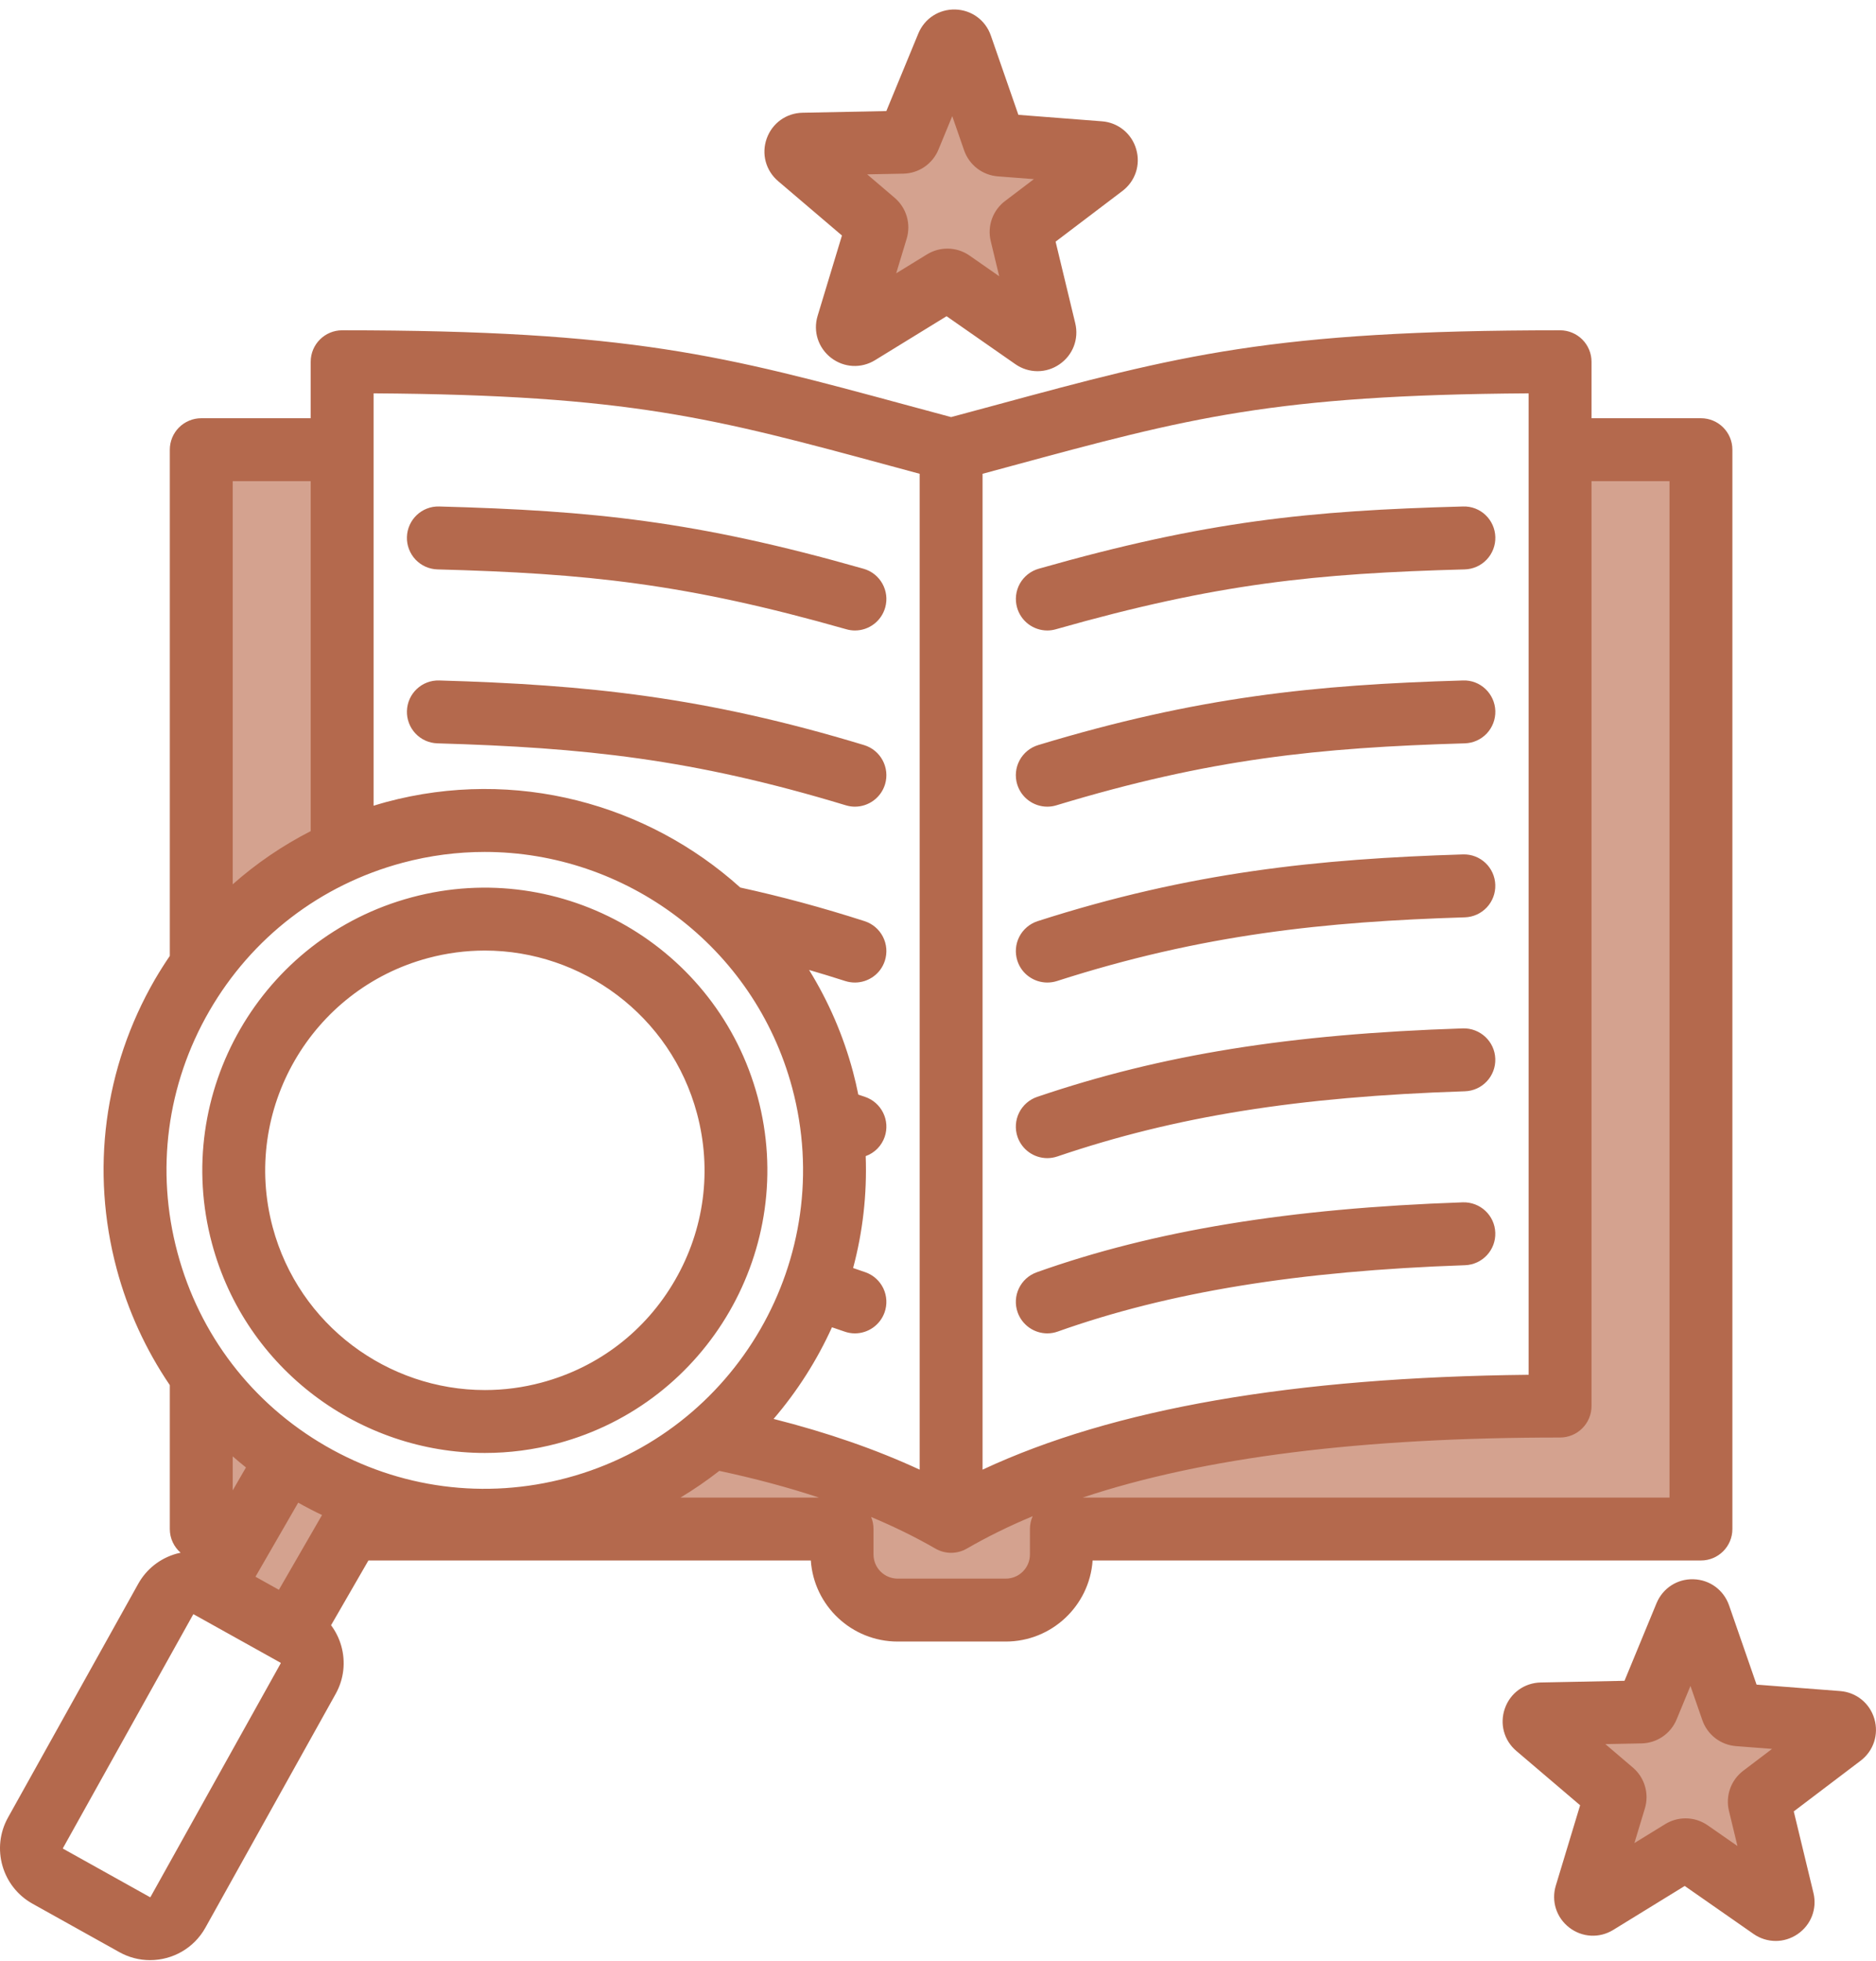
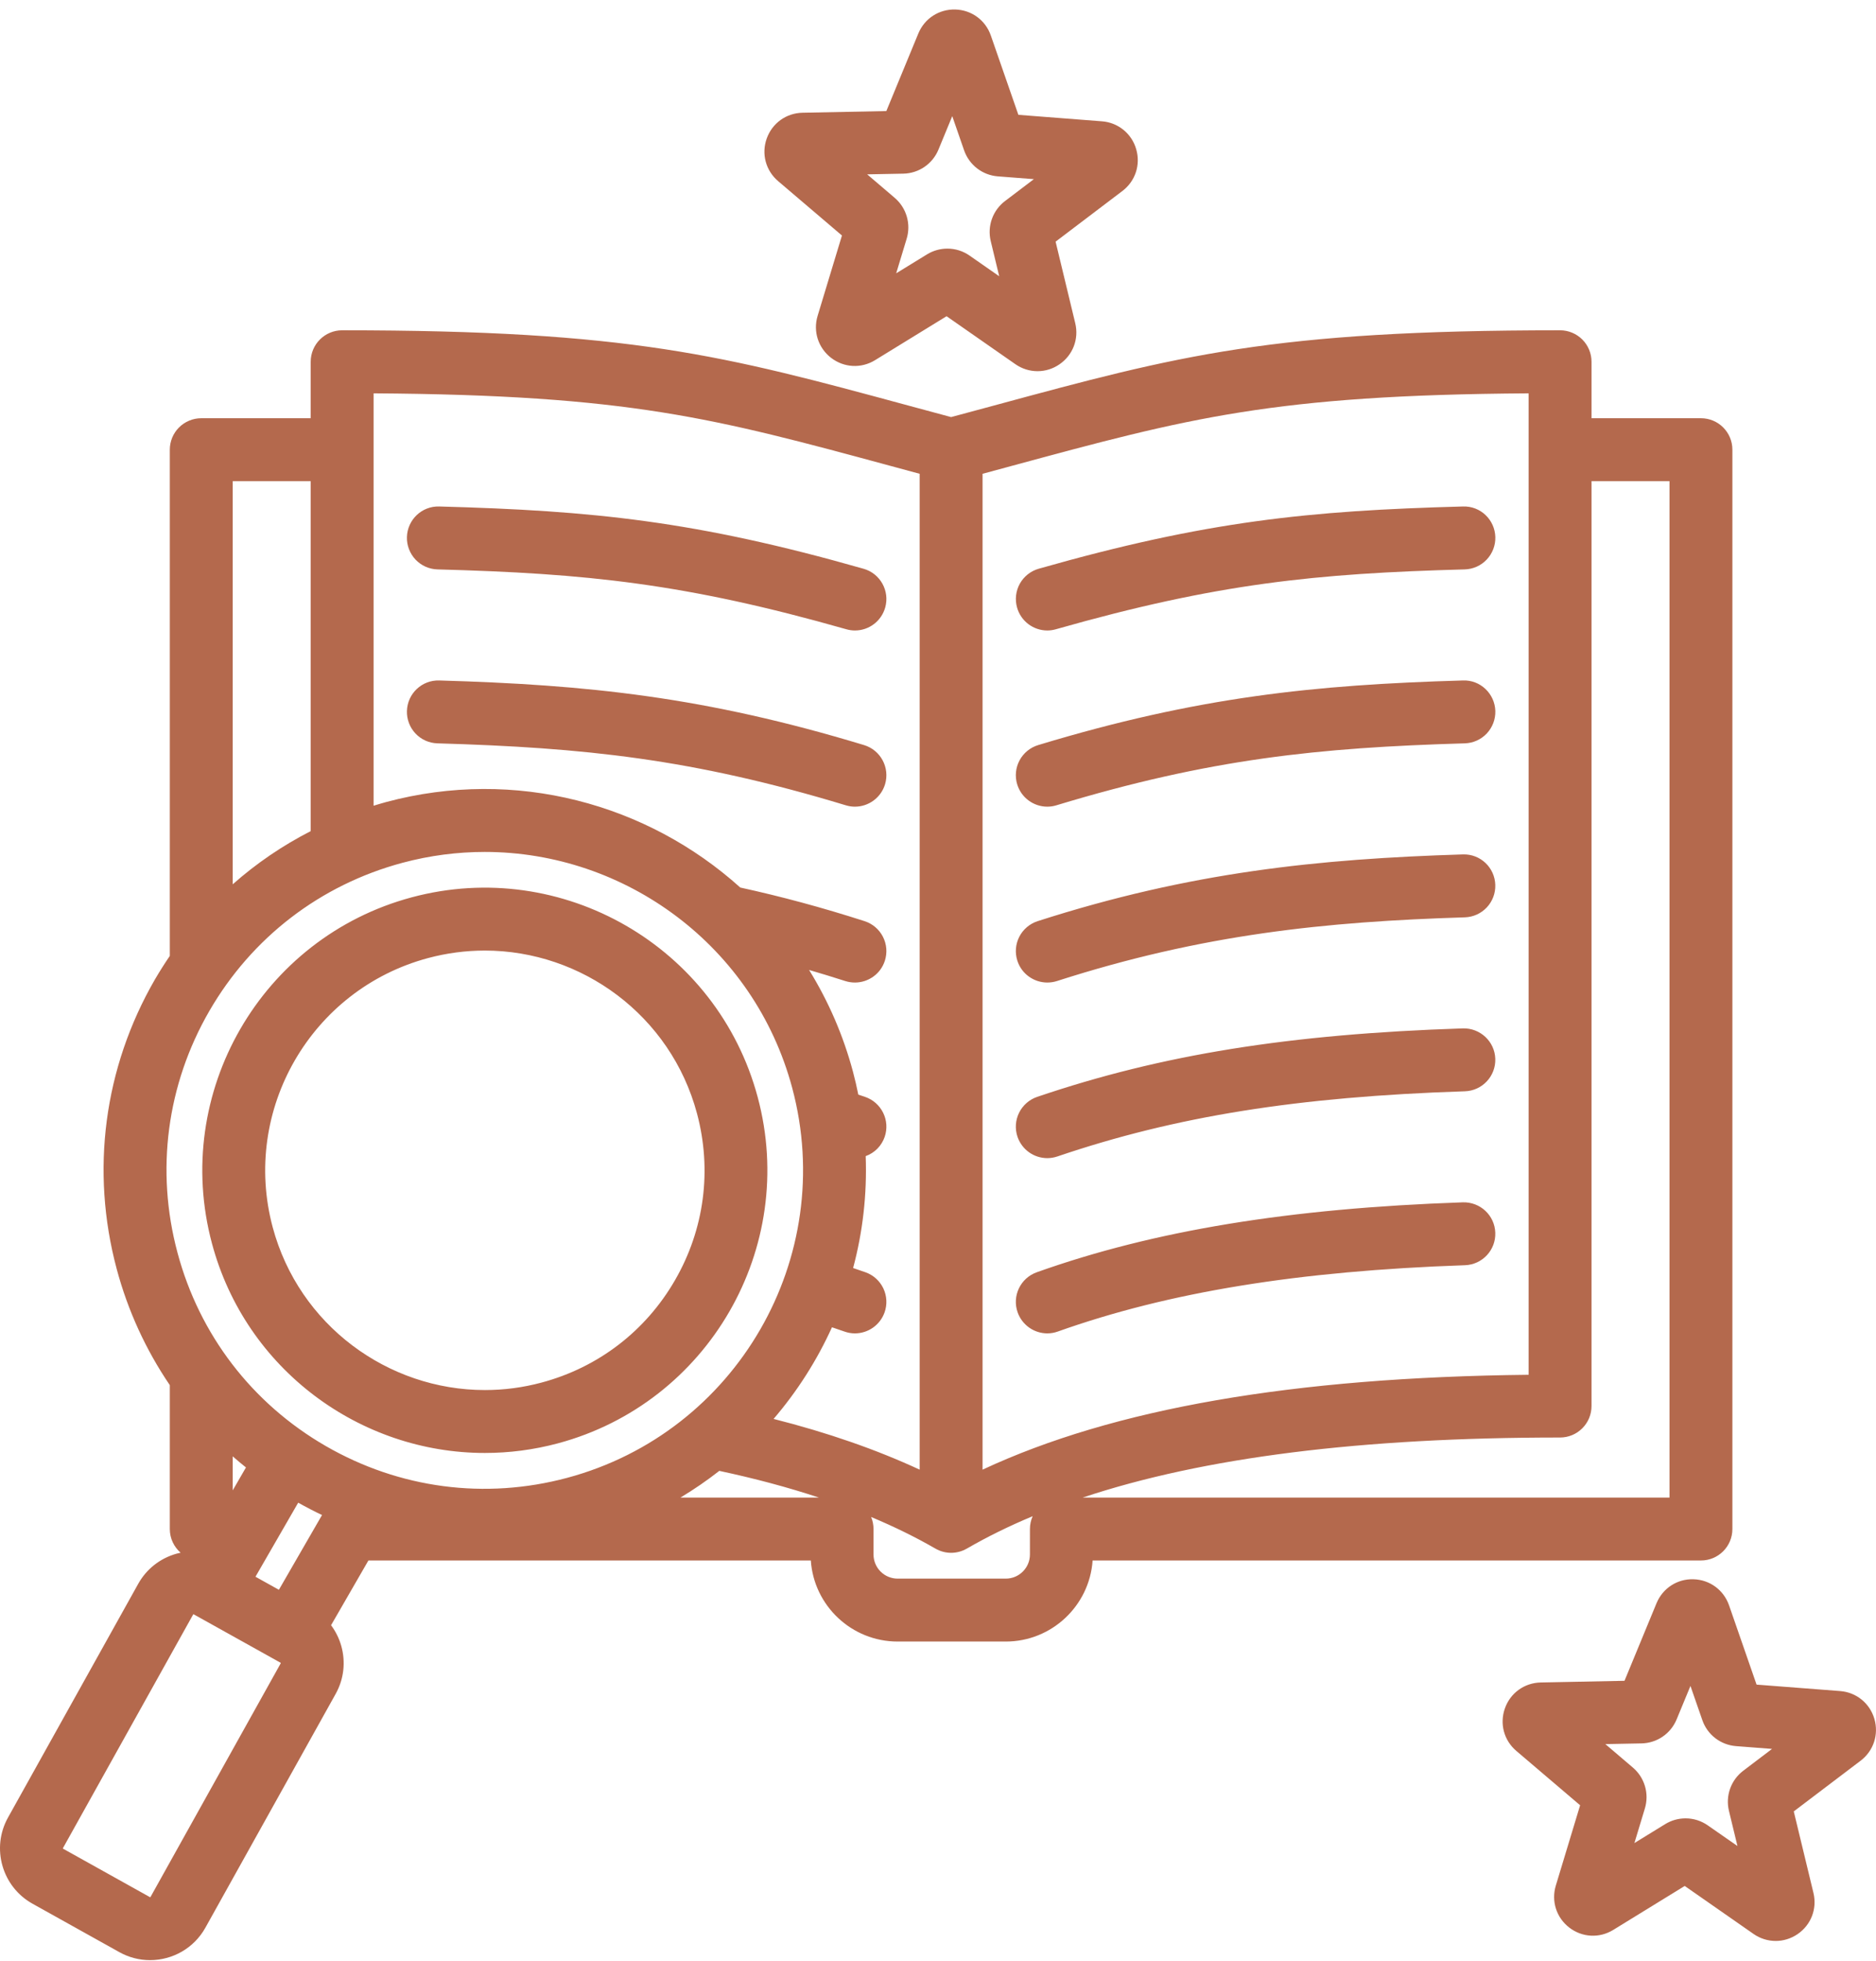
<svg xmlns="http://www.w3.org/2000/svg" width="134" height="140" viewBox="0 0 134 140" fill="none">
-   <path fill-rule="evenodd" clip-rule="evenodd" d="M15.781 109.544V102.099L17.183 103.345C17.48 103.607 17.785 103.861 18.095 104.108L18.662 104.56L15.781 109.544ZM116.091 126.836L112.433 123.72L117.239 123.626C117.614 123.618 117.978 123.501 118.288 123.289C118.597 123.077 118.838 122.78 118.982 122.434L120.817 117.996L122.391 122.53C122.514 122.885 122.738 123.196 123.035 123.426C123.332 123.655 123.69 123.793 124.064 123.823L128.854 124.193L125.025 127.094C124.726 127.321 124.499 127.63 124.373 127.984C124.247 128.338 124.227 128.721 124.316 129.086L125.444 133.751L121.5 131.009C121.176 130.783 120.791 130.662 120.397 130.663C120.04 130.662 119.69 130.761 119.386 130.948L115.294 133.464L116.687 128.866C116.796 128.506 116.797 128.122 116.691 127.762C116.585 127.402 116.377 127.08 116.091 126.836ZM66.66 18.877L62.566 21.39L63.959 16.795C64.066 16.435 64.067 16.052 63.961 15.692C63.855 15.332 63.647 15.01 63.362 14.766L59.709 11.65L64.51 11.556C64.886 11.548 65.251 11.431 65.561 11.219C65.871 11.007 66.112 10.709 66.255 10.361L68.088 5.92L69.663 10.46C69.786 10.815 70.01 11.126 70.308 11.356C70.605 11.585 70.963 11.723 71.338 11.752L76.127 12.122L72.299 15.023C71.999 15.249 71.772 15.558 71.646 15.912C71.519 16.265 71.498 16.648 71.586 17.012L72.713 21.683L68.772 18.937C68.449 18.712 68.065 18.591 67.671 18.592C67.314 18.592 66.964 18.691 66.66 18.877ZM22.577 60.088C20.631 61.082 18.819 62.317 17.181 63.765L15.781 65.003V33.509H23.036V59.853L22.577 60.088ZM21.712 106.547L20.987 106.141L17.093 112.889L20.237 114.641L24.189 107.794L23.364 107.402C22.804 107.136 22.253 106.851 21.712 106.547ZM72.761 107.759H72.137L75.157 106.754L75.408 106.649L75.397 106.674L77.069 106.118C81.952 104.493 87.095 103.501 92.194 102.86C98.558 102.06 105.023 101.788 111.434 101.788C111.619 101.788 111.801 101.751 111.972 101.681C112.142 101.61 112.297 101.507 112.427 101.377C112.558 101.246 112.661 101.091 112.732 100.921C112.802 100.751 112.839 100.568 112.839 100.384V33.509H120.093V107.76H74.907L74.53 108.595C74.45 108.773 74.409 108.967 74.409 109.163V110.983C74.409 112.397 73.256 113.547 71.843 113.547H64.117C62.702 113.547 61.553 112.398 61.553 110.983V109.163C61.553 108.978 61.516 108.796 61.445 108.624L61.09 107.76H45.565L48.172 106.195C49.106 105.636 50.003 105.019 50.86 104.348L51.17 104.105L51.556 104.187C53.986 104.707 56.4 105.336 58.76 106.118L60.677 106.752L60.672 106.742L60.778 106.786L63.718 107.76H63.094C64.51 108.373 65.898 109.058 67.235 109.83C67.449 109.954 67.69 110.02 67.937 110.02C68.184 110.02 68.425 109.954 68.639 109.83L68.834 109.717H68.838C70.109 108.992 71.421 108.343 72.761 107.759Z" fill="#D4A28F" />
  <path fill-rule="evenodd" clip-rule="evenodd" d="M124.515 126.422C124.085 126.748 123.76 127.193 123.579 127.701C123.398 128.209 123.369 128.759 123.496 129.283L124.103 131.793L121.979 130.317C121.515 129.993 120.962 129.819 120.396 129.82C119.883 129.82 119.381 129.962 118.944 130.23L116.743 131.583L117.492 129.109C117.648 128.593 117.651 128.042 117.498 127.524C117.346 127.007 117.047 126.545 116.636 126.195L114.668 124.518L117.255 124.468C117.793 124.457 118.317 124.289 118.762 123.985C119.207 123.681 119.553 123.253 119.759 122.755L120.747 120.366L121.595 122.806C121.771 123.316 122.092 123.763 122.519 124.093C122.947 124.423 123.461 124.62 123.999 124.662L126.575 124.861L124.515 126.422ZM133.884 122.716C133.556 121.599 132.595 120.821 131.439 120.731L125.469 120.271L123.504 114.611C123.122 113.515 122.126 112.782 120.963 112.749C119.804 112.712 118.765 113.389 118.321 114.465L116.036 119.999L110.049 120.119C108.886 120.145 107.884 120.866 107.495 121.961C107.104 123.056 107.421 124.249 108.306 125.002L112.866 128.885L111.13 134.618C110.793 135.73 111.17 136.907 112.091 137.617C113.011 138.327 114.244 138.392 115.235 137.782L120.337 134.646L125.253 138.072C125.717 138.397 126.271 138.571 126.837 138.572C127.379 138.572 127.924 138.409 128.401 138.083C129.362 137.426 129.804 136.275 129.532 135.143L128.126 129.323L132.898 125.706C133.826 125.004 134.21 123.831 133.884 122.716ZM64.525 12.398C65.065 12.387 65.59 12.219 66.035 11.914C66.48 11.609 66.827 11.181 67.032 10.682L68.018 8.293L68.865 10.735C69.043 11.245 69.365 11.692 69.792 12.022C70.219 12.351 70.734 12.549 71.272 12.591L73.849 12.79L71.789 14.352C71.359 14.677 71.033 15.121 70.851 15.629C70.669 16.136 70.64 16.686 70.766 17.21L71.372 19.723L69.252 18.246C68.788 17.922 68.235 17.749 67.669 17.75C67.157 17.75 66.655 17.892 66.218 18.159L64.014 19.512L64.763 17.039C64.919 16.523 64.921 15.972 64.769 15.454C64.617 14.936 64.317 14.474 63.907 14.124L61.942 12.448L64.525 12.398ZM55.58 12.931L60.139 16.814L58.402 22.548C58.064 23.66 58.444 24.836 59.362 25.547C60.284 26.257 61.518 26.322 62.507 25.712L67.612 22.576L72.524 25.999C72.989 26.324 73.541 26.5 74.109 26.501C74.667 26.5 75.212 26.33 75.672 26.013C76.633 25.359 77.076 24.204 76.803 23.073L75.4 17.253L80.173 13.634C81.097 12.935 81.484 11.761 81.155 10.646C81 10.105 80.683 9.625 80.246 9.27C79.809 8.915 79.274 8.702 78.713 8.661L72.741 8.198L70.775 2.54C70.396 1.442 69.4 0.713 68.237 0.678C67.072 0.648 66.039 1.319 65.595 2.391L63.31 7.929L57.323 8.049C56.16 8.072 55.159 8.793 54.766 9.888C54.374 10.983 54.694 12.176 55.58 12.931ZM30.572 68.401C31.895 68.046 33.258 67.865 34.628 67.864C41.553 67.864 47.909 72.495 49.785 79.494C50.868 83.54 50.312 87.768 48.215 91.396C46.12 95.027 42.737 97.621 38.691 98.705C37.368 99.061 36.004 99.242 34.634 99.241C27.711 99.241 21.354 94.614 19.477 87.614C17.24 79.258 22.216 70.639 30.572 68.401ZM34.637 103.733C36.36 103.733 38.113 103.511 39.853 103.045C50.601 100.165 57.003 89.077 54.122 78.332C51.242 67.584 40.157 61.182 29.409 64.063C18.66 66.941 12.259 78.028 15.14 88.776C17.552 97.781 25.728 103.736 34.637 103.733ZM72.648 43.378C72.567 43.095 72.543 42.798 72.577 42.505C72.611 42.212 72.702 41.929 72.845 41.671C72.989 41.414 73.182 41.187 73.413 41.004C73.644 40.821 73.909 40.685 74.192 40.604C86.158 37.198 93.5 36.457 104.501 36.16C105.75 36.117 106.776 37.106 106.809 38.344C106.825 38.939 106.604 39.517 106.194 39.95C105.785 40.383 105.22 40.635 104.624 40.652C94.007 40.938 86.927 41.651 75.421 44.925C75.216 44.984 75.009 45.013 74.807 45.013C74.318 45.012 73.843 44.852 73.453 44.557C73.064 44.262 72.781 43.848 72.648 43.378ZM72.656 55.996C72.57 55.714 72.541 55.417 72.57 55.123C72.599 54.83 72.686 54.545 72.825 54.285C72.965 54.025 73.154 53.794 73.382 53.607C73.61 53.42 73.873 53.28 74.156 53.194C85.546 49.743 93.908 48.89 104.496 48.581C105.734 48.531 106.773 49.522 106.809 50.76C106.826 51.355 106.605 51.933 106.197 52.367C105.788 52.8 105.224 53.053 104.628 53.07C94.172 53.377 86.425 54.171 75.459 57.493C75.248 57.558 75.028 57.591 74.807 57.591C74.325 57.591 73.856 57.435 73.468 57.148C73.081 56.861 72.796 56.457 72.656 55.996ZM106.806 63.176C106.825 63.771 106.607 64.349 106.2 64.784C105.792 65.218 105.229 65.473 104.634 65.492C94.674 65.801 85.908 66.693 75.495 70.041C75.272 70.111 75.04 70.147 74.807 70.147C73.857 70.147 72.973 69.54 72.668 68.589C72.486 68.022 72.536 67.406 72.808 66.876C73.08 66.347 73.552 65.947 74.119 65.764C85.035 62.255 94.155 61.322 104.494 61C105.74 60.958 106.771 61.938 106.806 63.176ZM106.806 75.591C106.848 76.832 105.877 77.869 104.636 77.911C92.692 78.301 83.985 79.693 75.529 82.563C75.296 82.642 75.053 82.683 74.807 82.684C74.338 82.683 73.88 82.536 73.498 82.263C73.116 81.989 72.83 81.603 72.678 81.159C72.487 80.594 72.528 79.977 72.792 79.443C73.056 78.909 73.521 78.501 74.086 78.309C82.985 75.291 92.078 73.828 104.489 73.421C105.72 73.384 106.767 74.35 106.806 75.591ZM106.806 88.007C106.851 89.248 105.88 90.287 104.639 90.329C92.725 90.739 83.486 92.244 75.559 95.063C75.318 95.15 75.064 95.195 74.807 95.195C74.343 95.194 73.891 95.05 73.512 94.782C73.133 94.514 72.846 94.136 72.69 93.698C72.274 92.531 72.887 91.247 74.054 90.832C82.428 87.85 92.097 86.266 104.485 85.839C105.731 85.803 106.764 86.769 106.806 88.007ZM29.066 38.344C29.1 37.106 30.13 36.123 31.371 36.16C42.372 36.458 49.715 37.198 61.68 40.605C62.875 40.944 63.567 42.188 63.228 43.378C63.094 43.848 62.812 44.262 62.422 44.557C62.033 44.852 61.558 45.012 61.07 45.013C60.861 45.013 60.652 44.983 60.451 44.925C48.948 41.652 41.87 40.938 31.251 40.652C30.956 40.644 30.666 40.578 30.396 40.458C30.127 40.337 29.883 40.165 29.68 39.951C29.478 39.736 29.319 39.484 29.214 39.208C29.108 38.933 29.058 38.639 29.066 38.344ZM63.217 55.996C63.077 56.457 62.792 56.861 62.404 57.148C62.017 57.435 61.548 57.591 61.066 57.591C60.853 57.591 60.633 57.56 60.414 57.493C49.448 54.171 41.701 53.377 31.245 53.07C30.95 53.062 30.66 52.996 30.39 52.875C30.121 52.754 29.879 52.582 29.677 52.367C29.474 52.152 29.316 51.9 29.212 51.624C29.107 51.348 29.058 51.055 29.067 50.76C29.102 49.522 30.131 48.542 31.377 48.581C41.968 48.89 50.327 49.744 61.718 53.194C62.905 53.554 63.575 54.809 63.217 55.996ZM119.25 106.917V34.351H113.68V100.383C113.68 100.678 113.621 100.971 113.509 101.243C113.396 101.516 113.23 101.763 113.021 101.972C112.813 102.181 112.565 102.346 112.293 102.459C112.02 102.572 111.728 102.63 111.433 102.63C97.233 102.63 85.973 104.042 77.334 106.917H119.25ZM73.566 110.983C73.566 111.932 72.791 112.704 71.842 112.704H64.116C63.66 112.704 63.222 112.522 62.899 112.2C62.576 111.877 62.395 111.439 62.394 110.983V109.163C62.394 108.868 62.336 108.576 62.224 108.304C63.874 108.995 65.407 109.748 66.814 110.559C67.162 110.761 67.55 110.862 67.937 110.862C68.324 110.862 68.711 110.761 69.06 110.559H69.063C70.514 109.719 72.079 108.95 73.762 108.248C73.633 108.536 73.566 108.848 73.567 109.163L73.566 110.983ZM48.605 106.917C49.568 106.34 50.494 105.703 51.379 105.011C53.915 105.553 56.29 106.187 58.494 106.917H48.605ZM4.501 131.984C4.496 131.979 4.489 131.962 4.493 131.951L13.801 115.257C13.807 115.253 13.824 115.248 13.832 115.251L20.046 118.713C20.051 118.719 20.056 118.735 20.054 118.746L10.746 135.441C10.741 135.444 10.724 135.45 10.716 135.447L4.504 131.985L4.501 131.984ZM17.569 104.766L16.623 106.403V103.974C16.931 104.247 17.247 104.511 17.569 104.766ZM19.921 113.501L18.248 112.569L21.3 107.282C21.861 107.597 22.428 107.892 23.002 108.164L19.921 113.501ZM14.947 72.188C11.911 77.447 11.105 83.571 12.678 89.436C14.246 95.298 18.009 100.201 23.265 103.236C28.524 106.271 34.65 107.08 40.514 105.508C52.621 102.265 59.827 89.776 56.586 77.669C53.867 67.528 44.66 60.823 34.625 60.823C32.682 60.823 30.712 61.073 28.749 61.598C22.883 63.17 17.984 66.933 14.947 72.188ZM22.193 34.351V59.338C20.184 60.364 18.312 61.639 16.623 63.134V34.351H22.193ZM63.68 33.282C50.986 29.842 44.924 28.202 26.685 28.082V57.523C26.985 57.433 27.284 57.341 27.586 57.26C36.824 54.783 46.249 57.394 52.876 63.364C55.817 64.006 58.73 64.792 61.754 65.764C62.035 65.854 62.295 65.999 62.52 66.189C62.745 66.38 62.93 66.614 63.065 66.876C63.2 67.138 63.282 67.424 63.306 67.719C63.33 68.013 63.295 68.308 63.205 68.589C62.9 69.541 62.017 70.147 61.066 70.147C60.838 70.147 60.608 70.113 60.378 70.041C59.507 69.76 58.646 69.499 57.792 69.249C59.185 71.502 60.24 73.948 60.925 76.507C61.071 77.054 61.197 77.602 61.307 78.149C61.467 78.202 61.63 78.256 61.787 78.309C62.066 78.404 62.325 78.553 62.547 78.747C62.769 78.942 62.95 79.178 63.081 79.443C63.212 79.707 63.289 79.995 63.309 80.29C63.328 80.584 63.289 80.879 63.194 81.159C63.086 81.477 62.907 81.766 62.672 82.005C62.437 82.244 62.15 82.427 61.835 82.54C61.936 85.272 61.625 87.959 60.937 90.529C61.232 90.63 61.529 90.728 61.819 90.832C62.097 90.93 62.353 91.082 62.572 91.28C62.791 91.477 62.969 91.716 63.096 91.982C63.222 92.248 63.295 92.537 63.31 92.832C63.325 93.126 63.282 93.421 63.183 93.698C63.027 94.136 62.74 94.514 62.361 94.782C61.982 95.05 61.53 95.194 61.066 95.195C60.809 95.195 60.555 95.15 60.314 95.063C60.022 94.959 59.721 94.861 59.427 94.76C58.352 97.126 56.948 99.329 55.256 101.302C59.115 102.279 62.601 103.492 65.69 104.924V33.826C65.003 33.641 64.334 33.459 63.68 33.282ZM72.193 33.282C71.541 33.459 70.87 33.641 70.183 33.826V104.924C79.546 100.555 92.372 98.331 109.188 98.151V28.082C90.949 28.202 84.887 29.842 72.193 33.282ZM123.742 109.163V32.105C123.742 30.864 122.738 29.859 121.497 29.859H113.68V25.827C113.68 25.532 113.622 25.24 113.509 24.968C113.396 24.695 113.23 24.447 113.022 24.239C112.813 24.03 112.565 23.865 112.293 23.752C112.02 23.639 111.728 23.581 111.433 23.581C90.822 23.581 84.205 25.375 71.019 28.947C70.034 29.213 69.005 29.491 67.936 29.777C66.867 29.491 65.839 29.213 64.857 28.947C51.668 25.375 45.051 23.581 24.439 23.581C23.201 23.581 22.193 24.586 22.193 25.827V29.859H14.376C14.081 29.859 13.789 29.917 13.516 30.03C13.244 30.143 12.996 30.308 12.787 30.517C12.579 30.725 12.413 30.973 12.3 31.245C12.188 31.518 12.129 31.81 12.129 32.105V68.246C11.752 68.799 11.395 69.365 11.057 69.942C7.422 76.24 6.456 83.576 8.336 90.599C9.127 93.555 10.409 96.358 12.129 98.89V109.163C12.129 109.84 12.431 110.443 12.902 110.856C12.798 110.878 12.691 110.899 12.588 110.929C11.425 111.261 10.463 112.021 9.875 113.071L0.571 129.763C-0.642 131.939 0.142 134.696 2.317 135.91L8.527 139.372C9.197 139.746 9.951 139.942 10.718 139.942C12.304 139.942 13.846 139.108 14.671 137.625L23.976 120.933C24.563 119.88 24.703 118.662 24.374 117.499C24.223 116.97 23.976 116.472 23.647 116.031L26.315 111.409H57.916C58.134 114.638 60.833 117.196 64.116 117.196H71.842C75.124 117.196 77.822 114.638 78.044 111.409H121.497C122.738 111.409 123.742 110.402 123.742 109.163Z" fill="#B4694D" />
</svg>